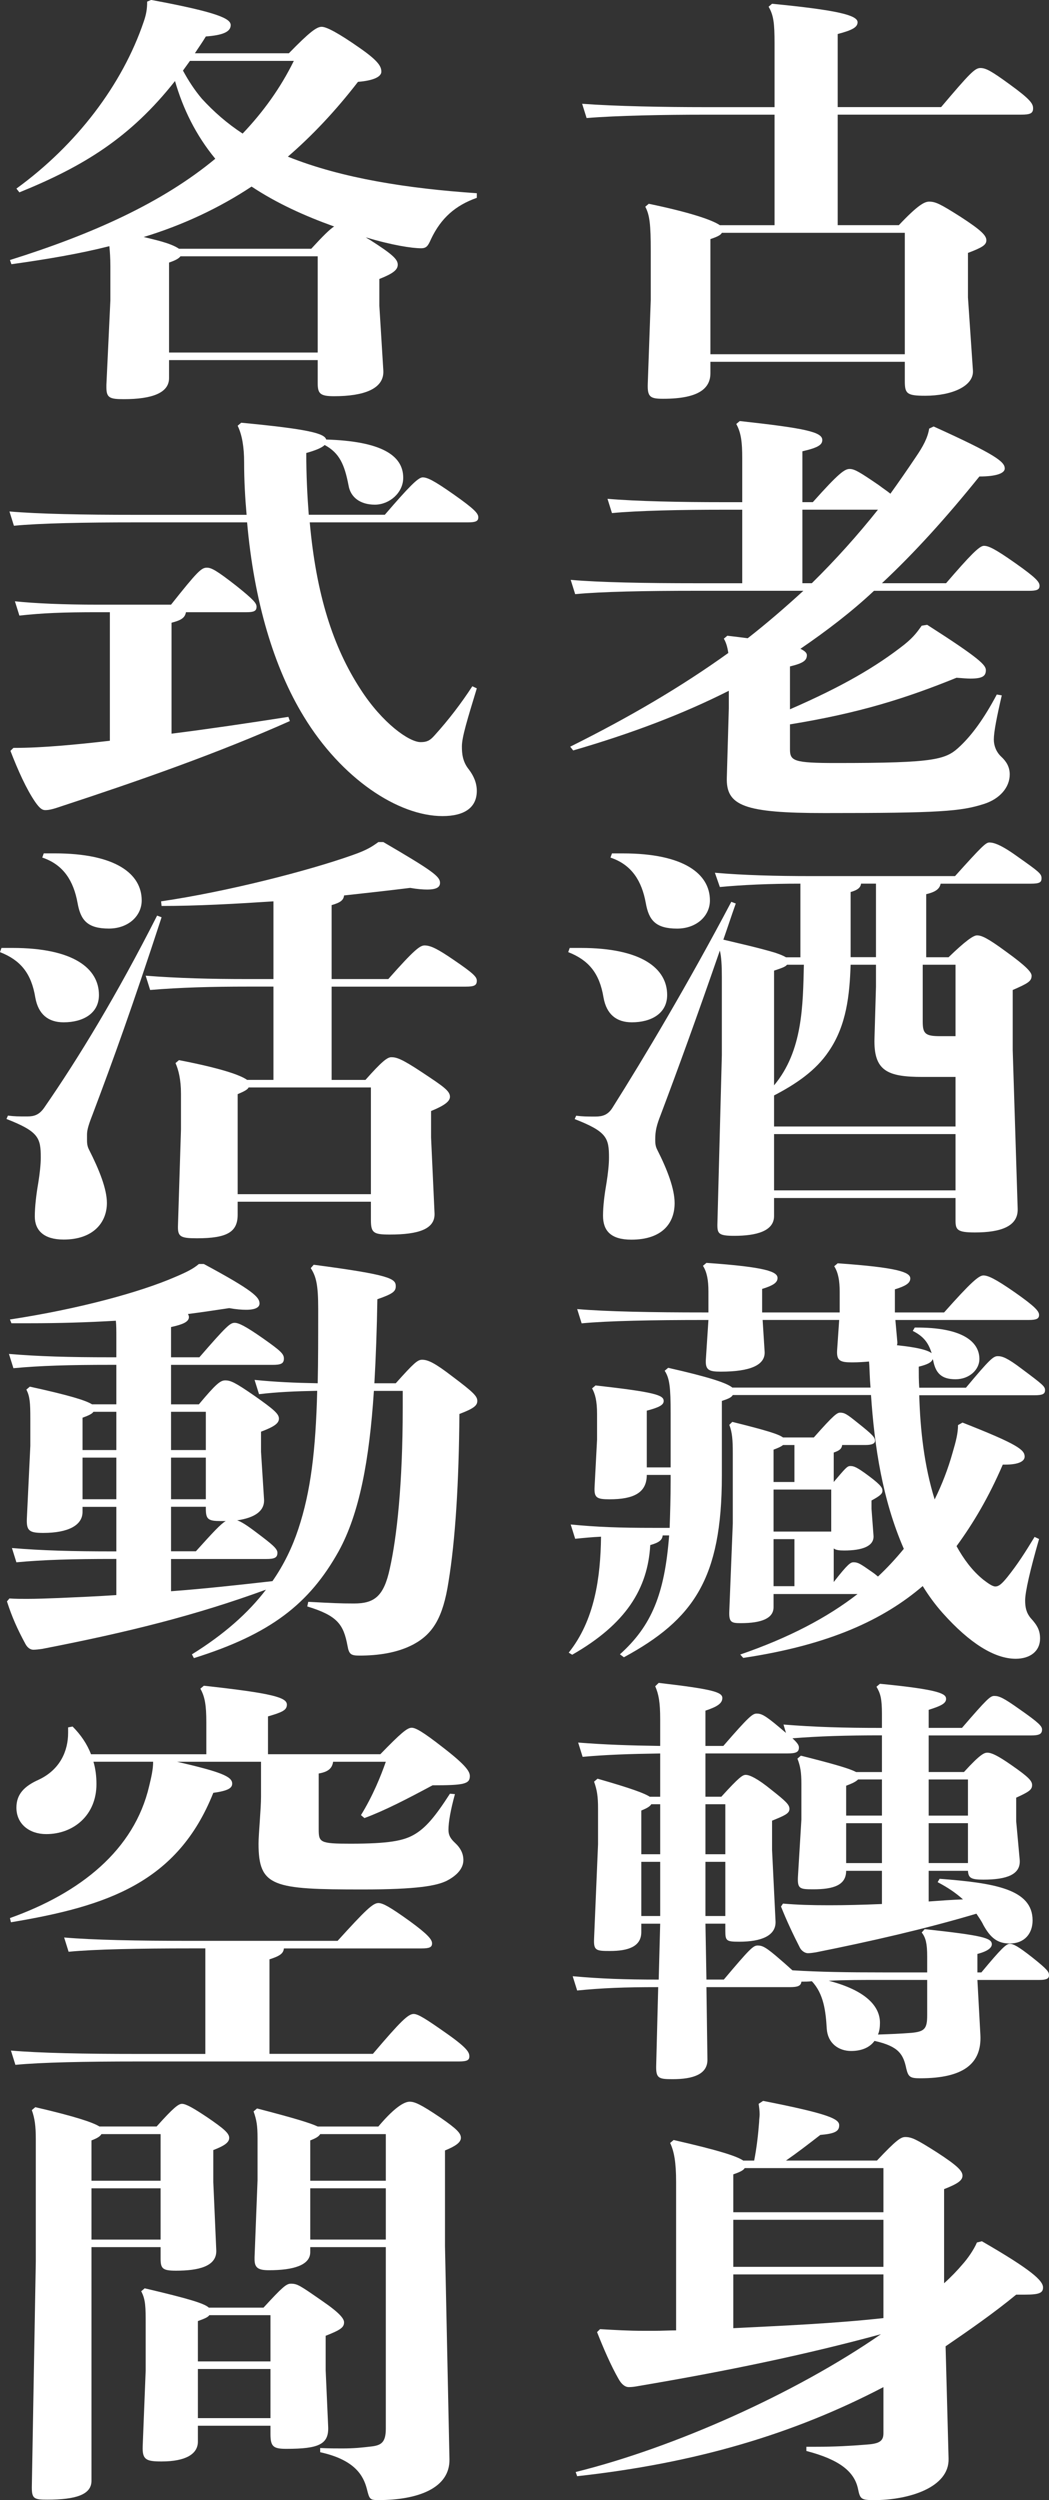
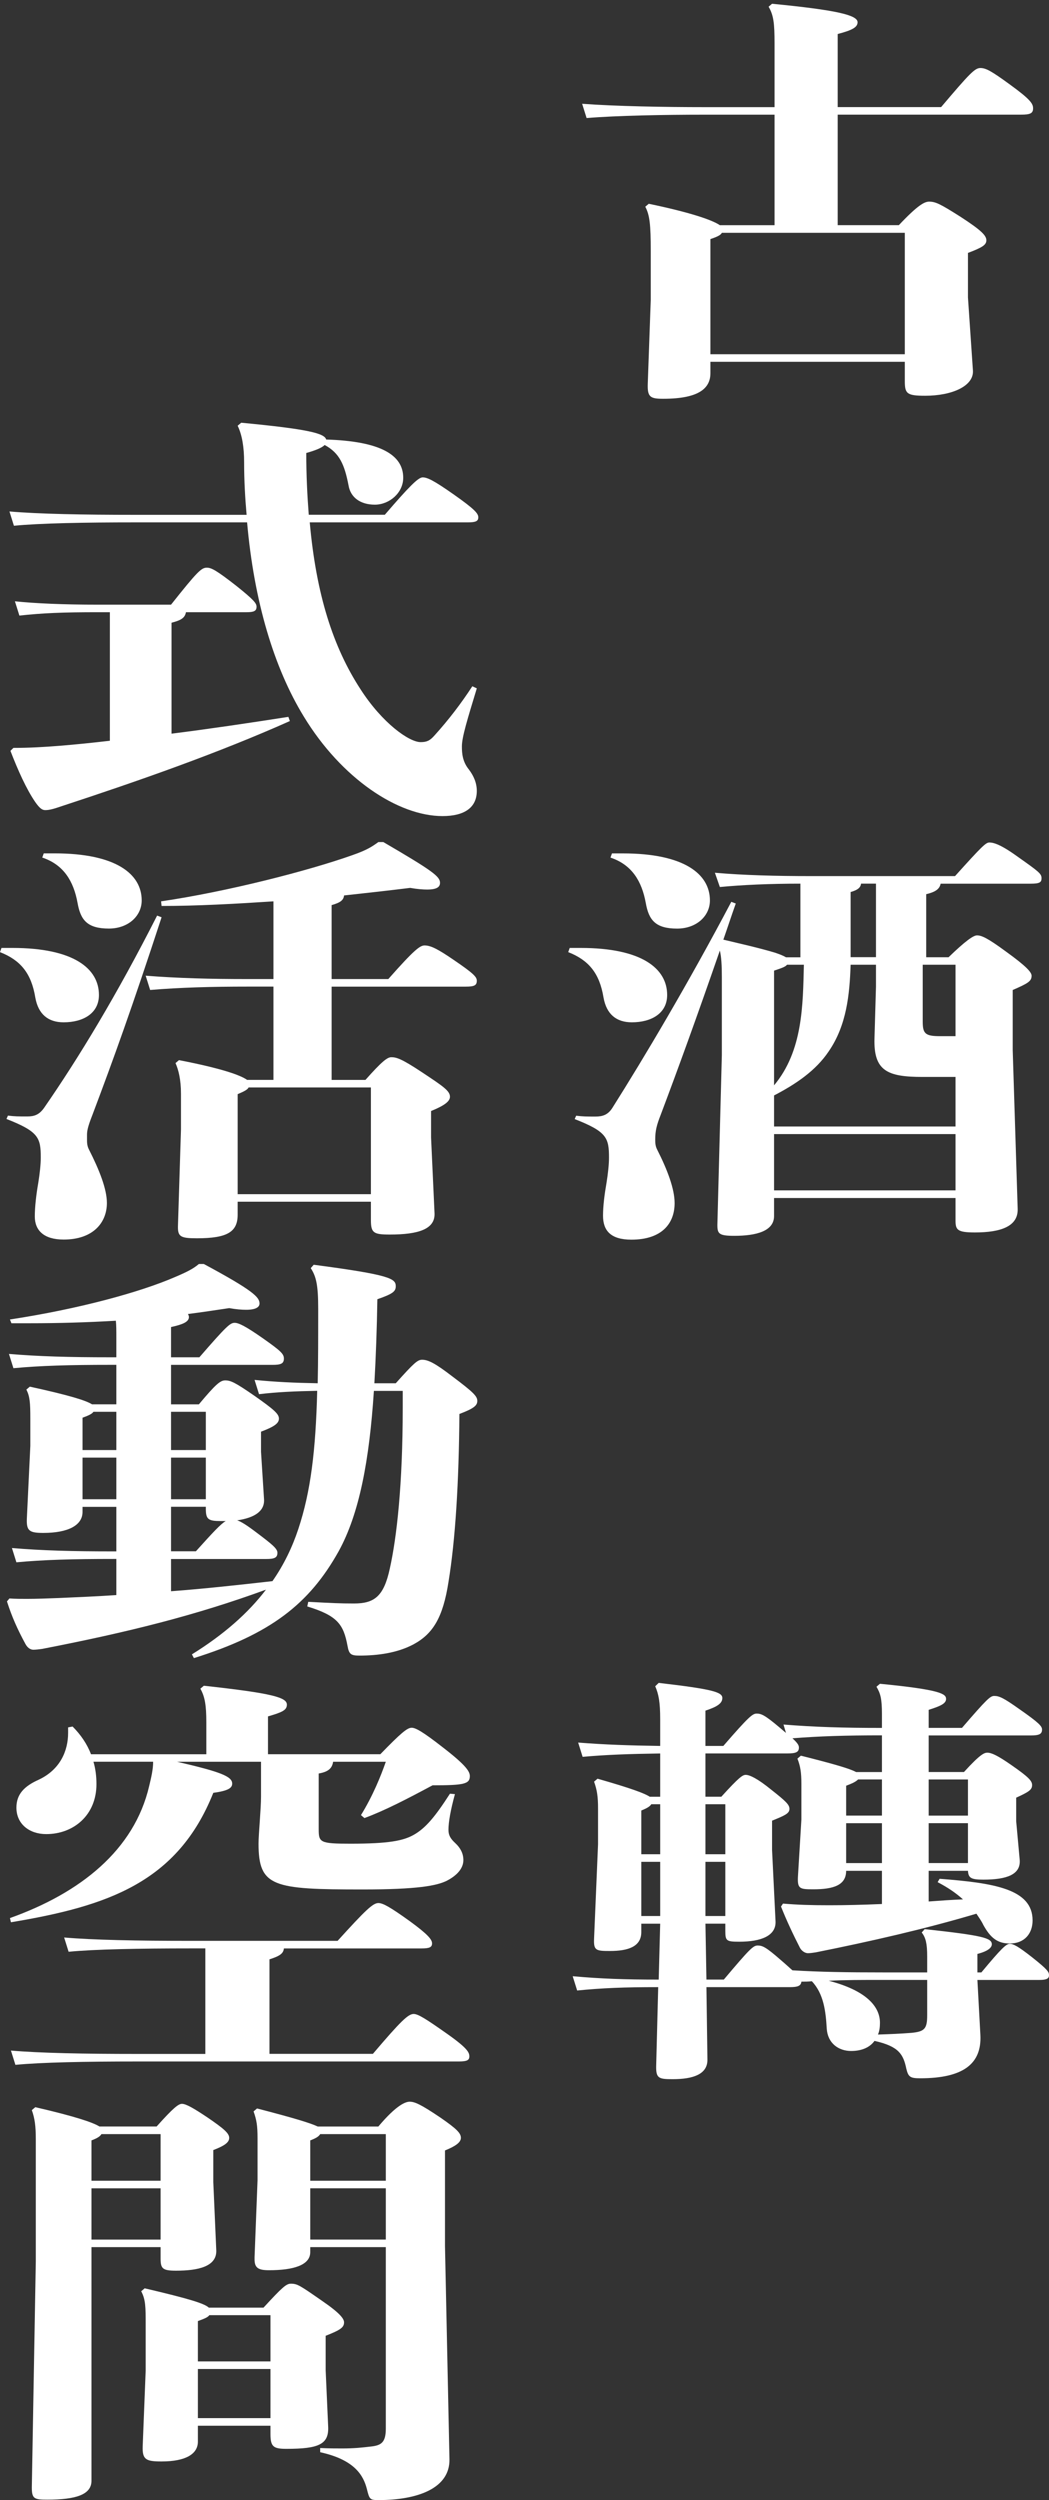
<svg xmlns="http://www.w3.org/2000/svg" id="_レイヤー_2" data-name="レイヤー 2" viewBox="0 0 295.38 703.5">
  <rect x="0" y="0" width="295.38" height="703.5" fill="#333333" stroke="none" />
  <defs>
    <style>
      .cls-1 {
        fill: #fff;
        stroke-width: 0px;
      }
    </style>
  </defs>
  <g id="moji">
    <g>
      <path class="cls-1" d="M254.78,101.81h-54.74v3.19c0,4.26-3.22,7.21-13.3,7.21-3.64,0-4.48-.47-4.34-4.26l.84-23.53v-13.83c0-7.33-.28-10.05-1.54-12.42l.98-.83c11.34,2.36,17.78,4.49,20.02,6.03h15.4v-31.1h-19.74c-10.92,0-24.78.24-33.18.95l-1.26-4.02c9.38.71,23.52.95,34.44.95h19.74V12.18c0-5.68-.28-7.92-1.68-10.29l.98-.83c18.2,1.77,24.08,3.19,24.08,5.2,0,1.42-1.54,2.25-5.6,3.31v20.57h29.12c8.12-9.58,9.52-11,11.06-11s3.08.83,8.26,4.61c5.88,4.26,6.58,5.44,6.58,6.74,0,1.42-.84,1.77-3.36,1.77h-51.66v31.1h17.22c5.46-5.79,7.28-6.62,8.54-6.62,1.82,0,3.22.71,8.82,4.26,6.02,3.9,7.28,5.32,7.28,6.62s-1.12,2.01-5.18,3.55v12.53l1.4,20.57c.28,4.37-5.88,7.09-13.44,7.09-5.18,0-5.74-.59-5.74-4.14v-5.44ZM254.78,99.68v-34.17h-51.52c-.28.59-1.12,1.06-3.22,1.77v32.4h54.74Z" />
-       <path class="cls-1" d="M196.26,166.24c-14.42,0-27.02.24-34.3.95l-1.26-4.02c8.12.71,20.72.95,35.56.95h12.74v-20.69h-5.32c-11.48,0-24.08.24-31.36.95l-1.26-4.02c8.12.71,20.72.95,32.62.95h5.32v-12.42c0-4.26-.28-7.09-1.68-9.58l.98-.83c18.34,2.01,23.24,3.07,23.24,5.32,0,1.3-.98,2.13-5.6,3.19v14.31h2.94c7.28-8.16,8.96-9.34,10.36-9.34s2.94.95,8.12,4.49c1.4,1.06,2.52,1.77,3.36,2.48,2.38-3.31,4.76-6.74,7.14-10.29,2.1-3.07,3.36-5.44,3.78-8.04l1.26-.59c17.5,7.92,20.02,9.93,20.02,11.82,0,1.3-2.24,2.25-7.14,2.25-9.24,11.47-18.2,21.4-27.44,30.03h18.06c6.72-7.8,9.38-10.52,10.64-10.52s2.94.71,8.82,4.85c5.88,4.14,6.86,5.32,6.86,6.39s-.7,1.42-2.94,1.42h-43.68c-6.3,5.91-13.44,11.35-20.72,16.32,1.26.59,1.82,1.18,1.82,1.77,0,1.42-.84,2.25-4.76,3.19v12.06c14.7-6.39,24.22-11.94,32.2-18.21,2.8-2.25,3.78-3.78,4.9-5.32l1.54-.24c14.98,9.58,16.52,11.35,16.52,12.77,0,1.66-.98,2.36-4.34,2.36-.98,0-2.38-.12-3.92-.24-14.28,5.79-27.3,9.93-46.9,13.12v6.98c0,3.31.98,3.9,13.02,3.9,28.42,0,30.94-.95,35-4.85,3.22-3.07,6.58-7.57,10.22-14.43l1.4.24c-1.4,6.03-2.24,10.29-2.24,12.42,0,1.77.7,3.55,2.1,4.85,1.4,1.3,2.38,2.84,2.38,4.97,0,3.67-2.8,6.86-7.14,8.28-6.58,2.13-12.46,2.6-44.94,2.6-22.68,0-27.86-2.01-27.58-10.05l.56-19.39v-4.97c-12.88,6.5-27.16,11.94-43.82,16.79l-.84-1.06c16.66-8.28,31.36-16.91,44.52-26.37-.28-1.89-.7-3.07-1.26-4.02l.98-.83c2.1.24,3.92.47,5.74.71,5.46-4.26,10.64-8.75,15.68-13.36h-29.96ZM225.94,164.11h2.66c6.72-6.62,12.88-13.48,18.62-20.69h-21.28v20.69Z" />
      <path class="cls-1" d="M160.42,266.74h3.08c17.22,0,24.36,5.79,24.36,13.24,0,5.2-4.48,7.69-9.94,7.69-4.34,0-7.14-2.25-7.98-6.98-1.12-6.86-4.2-10.52-9.94-12.77l.42-1.18ZM225.38,269.34v-20.69c-8.68,0-16.38.35-22.68.95l-1.4-4.02c7.98.71,17.36.95,27.16.95h40.46c7.56-8.4,8.68-9.46,9.66-9.46,1.12,0,3.08.47,7.84,3.9,6.02,4.26,6.86,4.85,6.86,6.15,0,1.18-.56,1.54-3.08,1.54h-25.34c-.28,1.54-1.54,2.36-4.06,2.96v17.74h6.3c4.76-4.61,7-6.15,7.98-6.15,1.26,0,2.8.59,8.26,4.61,5.74,4.14,7.14,5.79,7.14,6.74,0,1.54-.98,2.13-5.32,4.02v16.91l1.4,44.69c.14,4.85-4.62,6.62-12.04,6.62-4.9,0-5.46-.71-5.46-3.31v-6.38h-51.1v5.08c0,4.26-5.04,5.56-11.2,5.56-4.34,0-4.76-.59-4.76-3.07l1.26-47.77v-21.87c0-3.43-.14-5.79-.56-7.57-6.72,19.39-11.76,33.23-16.66,46.23-1.12,2.84-1.54,4.49-1.54,6.86,0,.95,0,1.89.56,2.96,2.94,5.79,4.9,11.11,4.9,15.02,0,5.79-3.64,10.29-12.18,10.29-5.88,0-7.98-2.6-7.98-6.74,0-2.72.42-6.03.98-9.22.42-2.6.7-5.2.7-7.09,0-5.56-.56-7.33-9.66-10.88l.42-.95c1.96.24,2.8.24,5.46.24,1.96,0,3.5-.47,4.76-2.48,8.96-14.19,21.28-34.88,33.46-57.94l1.26.47c-1.26,3.55-2.38,6.98-3.5,10.17,4.9,1.18,9.8,2.25,14.56,3.67.98.35,2.1.71,3.08,1.3h4.06ZM172.32,240.14h3.08c17.22,0,24.5,5.79,24.5,13.24,0,4.37-3.78,7.92-9.24,7.92-6.16,0-7.98-2.48-8.82-7.21-1.12-6.15-3.92-10.76-9.94-12.77l.42-1.18ZM217.96,316.99h51.1v-13.95h-9.24c-9.94,0-13.86-1.66-13.58-10.88l.42-14.54v-6.15h-7.14c-.28,8.4-1.12,17.03-6.16,24.36-3.64,5.44-9.24,9.22-15.4,12.42v8.75ZM221.6,271.47c-.42.59-1.54.95-3.64,1.66v32.28c8.12-9.7,8.12-22.58,8.4-33.94h-4.76ZM217.96,334.96h51.1v-15.84h-51.1v15.84ZM239.52,269.34h7.14v-20.69h-4.2c-.14,1.06-.84,1.77-2.94,2.36v18.33ZM269.06,291.57v-20.1h-9.24v15.96c0,3.43.7,4.14,4.9,4.14h4.34Z" />
-       <path class="cls-1" d="M217.82,448.47v3.78c0,3.07-3.22,4.49-9.24,4.49-2.66,0-3.36-.24-3.22-3.43l.98-24.59v-19.86c0-3.55-.14-5.79-.98-7.92l.84-.83c9.52,2.36,13.02,3.43,14.28,4.38h8.68c5.74-6.5,6.58-6.98,7.42-6.98,1.26,0,1.96.47,4.9,2.84,4.34,3.43,4.9,4.14,4.9,5.08,0,.71-.7,1.18-2.66,1.18h-6.58c-.14,1.06-.7,1.54-2.38,2.13v8.28c3.22-3.78,3.78-4.49,4.62-4.49.98,0,1.68.12,5.32,2.84,3.64,2.72,3.78,3.43,3.78,4.14,0,.83-.7,1.42-3.08,2.72v2.36l.56,7.45c.28,3.07-3.22,4.26-8.26,4.26-1.4,0-2.38-.12-2.94-.59v9.46c4.06-5.2,4.76-5.56,5.6-5.56,1.26,0,1.96.47,5.18,2.72.7.47,1.26.95,1.68,1.3,2.66-2.48,5.04-5.08,7.28-7.8-6.02-13.83-8.26-28.73-9.24-43.28h-38.92c-.42.71-1.26,1.06-3.08,1.66v21.05c0,28.97-7.98,40.44-27.58,51.08l-1.12-.83c8.96-8.04,12.6-17.03,13.86-33.46h-1.82c-.14,1.3-.98,2.01-3.5,2.72-.7,12.3-6.86,22.23-21.98,30.86l-.98-.59c7.28-9.1,8.96-21.05,9.1-32.63-2.52.12-4.9.35-7.28.59l-1.26-4.02c7.42.71,13.44.95,23.38.95h4.48c.14-4.02.28-8.4.28-13.36v-1.54h-6.72c0,5.08-3.78,6.86-10.5,6.86-3.64,0-4.34-.47-4.2-3.43l.7-13.36v-7.21c0-3.78-.56-5.68-1.4-7.21l.98-.83c16.8,1.89,19.18,2.72,19.18,4.38,0,1.06-1.12,1.77-4.76,2.72v15.96h6.72v-15.25c0-7.21-.28-9.81-1.68-11.94l.98-.83c11.48,2.6,16.52,4.26,18.06,5.56h38.92l-.14-2.01c-.14-2.36-.14-4.02-.28-5.32-1.4.12-2.94.24-4.76.24-3.5,0-4.48-.47-4.2-3.78l.56-8.16h-21.56l.56,8.87c.28,3.9-4.2,5.68-12.32,5.68-3.5,0-4.48-.47-4.2-3.78l.7-10.76h-1.12c-14.42,0-27.3.24-34.58.95l-1.26-4.02c8.12.71,21,.95,35.84.95h1.12v-5.91c0-3.19-.42-5.44-1.54-7.21l.98-.83c16.8,1.18,20.02,2.48,20.02,4.26,0,1.3-1.26,2.13-4.34,3.07v6.62h21.84v-5.79c0-3.19-.42-5.44-1.54-7.21l.98-.83c16.8,1.18,20.44,2.48,20.44,4.26,0,1.3-1.26,2.13-4.34,3.07v6.5h13.86c7.56-8.51,9.8-10.41,11.06-10.41s3.22.83,8.82,4.73c5.74,4.02,6.86,5.32,6.86,6.38s-.7,1.42-2.94,1.42h-37.52l.56,6.27c0,.24,0,.59-.14.83,2.1.24,7.98.83,9.8,2.25-.98-3.19-2.52-4.85-5.32-6.27l.56-.95c13.72-.12,18.2,4.14,18.2,8.87,0,2.96-2.8,5.68-6.72,5.68s-5.6-1.66-6.3-5.32l-.14-.35c-.28.95-1.54,1.54-3.92,2.13,0,2.01,0,4.02.14,5.91h13.16c6.72-8.04,7.7-8.87,8.96-8.87s2.66.47,6.72,3.55c6.02,4.49,6.58,4.97,6.58,6.03s-.7,1.42-2.94,1.42h-32.48c.28,9.81,1.4,19.86,4.34,29.32,2.1-4.26,3.78-8.63,5.04-13.12.98-3.31,1.54-5.56,1.54-7.8l1.26-.71c15.68,6.15,17.5,7.69,17.5,9.58,0,1.3-1.68,2.25-5.46,2.25h-.7c-3.92,9.1-8.26,16.44-13.02,22.94,1.96,3.55,4.34,6.86,7.56,9.46,1.26.95,2.52,1.89,3.36,1.89.98,0,1.82-.71,3.36-2.6,2.94-3.67,5.04-6.98,7.7-11.35l1.26.59c-2.52,8.75-3.92,14.9-3.92,17.26,0,1.89.28,3.43,1.54,4.97,1.96,2.13,2.66,3.55,2.66,5.79,0,3.55-2.8,5.68-6.86,5.68-5.88,0-12.88-4.26-20.58-12.89-2.1-2.36-3.92-4.85-5.6-7.57-10.92,9.34-26.04,16.55-50.54,20.22l-.84-.95c13.72-4.73,24.5-10.4,33.04-17.03h-23.66ZM217.82,417.02h5.88v-10.4h-3.22c-.56.47-1.4.83-2.66,1.3v9.1ZM217.82,419.15v11.82h16.24v-11.82h-16.24ZM223.7,433.1h-5.88v13.24h5.88v-13.24Z" />
      <path class="cls-1" d="M248.34,498.6v-10.29c-10.36,0-17.78.24-25.2.83,1.54,1.42,1.82,2.01,1.82,2.6,0,1.3-.84,1.66-3.22,1.66h-23.1v12.18h4.48c5.04-5.56,6.02-6.15,6.86-6.15,1.12,0,3.36,1.06,7.14,4.14,4.2,3.31,5.18,4.26,5.18,5.44,0,1.3-1.4,1.89-4.9,3.31v8.28l.98,20.1c.14,4.02-4.06,5.68-10.22,5.68-3.64,0-3.92-.24-3.92-3.07v-2.01h-5.6l.28,15.73h4.9c7.28-8.63,8.26-9.58,9.52-9.58,1.4,0,2.38.47,6.58,4.14,1.4,1.18,2.38,2.13,3.22,2.84,7.7.47,15.4.59,25.48.59h12.46v-4.49c0-3.67-.42-5.32-1.54-6.74l.84-.95c16.24,1.77,18.9,2.48,18.9,4.26,0,.83-.84,1.89-4.06,2.72v5.2h1.12c5.6-6.74,7-8.04,7.98-8.04s2.24.59,6.3,3.78c4.48,3.55,4.76,4.14,4.76,5.08,0,.83-.56,1.3-2.66,1.3h-17.5l.84,15.49c.42,8.16-4.9,12.18-16.94,12.18-2.8,0-3.36-.35-3.92-2.72-.84-4.02-2.1-6.27-8.96-7.8-1.26,1.77-3.5,2.84-6.58,2.84-3.5,0-6.58-2.13-6.86-6.27-.28-4.85-.84-9.81-4.2-13.36-.98.12-1.96.12-2.94.12-.14,1.18-.98,1.54-3.22,1.54h-23.52l.28,20.46c0,4.02-3.92,5.44-9.8,5.44-4.06,0-4.76-.24-4.62-4.14l.56-21.76c-9.52,0-15.68.24-22.82.95l-1.26-4.02c7.98.71,14.56.95,24.22.95l.42-15.73h-5.32v2.36c0,4.14-3.78,5.32-8.82,5.32-3.92,0-4.62-.12-4.48-3.43l1.12-26.6v-10.05c0-3.43-.28-5.2-1.12-7.57l.98-.83c9.52,2.72,13.3,4.14,14.7,5.08h2.94v-12.18c-8.54.12-15.26.35-21.84.95l-1.26-4.02c7.42.59,14.42.83,23.1.95v-7.45c0-4.85-.42-7.09-1.4-9.34l.98-.95c15.26,1.77,17.92,2.6,17.92,4.26,0,1.54-1.54,2.48-4.76,3.55v9.93h5.04c7.28-8.4,8.26-9.1,9.38-9.1,1.26,0,2.24.35,6.44,3.9l1.82,1.54-.7-2.36c8.82.71,16.8.95,27.72.95v-3.9c0-4.37-.42-5.79-1.54-7.69l.98-.83c17.08,1.66,18.62,2.84,18.62,4.26,0,1.3-1.54,2.01-4.9,3.07v5.08h9.38c7.14-8.28,7.98-8.99,9.1-8.99,1.4,0,2.66.59,7,3.67,5.6,3.9,6.44,4.85,6.44,5.79,0,1.3-.84,1.66-3.22,1.66h-28.7v10.29h9.94c4.62-5.08,5.74-5.44,6.58-5.44,1.12,0,2.8.71,6.86,3.55,4.76,3.31,5.74,4.38,5.74,5.56,0,1.3-.84,1.89-4.48,3.55v6.62l.98,10.76c.42,4.26-3.64,5.68-10.22,5.68-3.5,0-4.2-.47-4.34-2.48h-11.06v8.63c3.22-.24,6.44-.47,9.66-.59-1.96-1.77-4.2-3.31-7.14-4.85l.56-.95c15.26,1.18,26.18,2.84,26.18,11.71,0,3.67-2.24,6.5-6.44,6.5-3.5,0-5.46-1.66-7.42-5.2-.56-1.18-1.26-2.13-1.96-3.19-14.28,4.26-29.82,7.8-45.22,10.88-.84.12-1.54.24-2.24.24-.84,0-1.82-.71-2.24-1.54-1.82-3.55-3.78-7.69-5.32-11.59l.56-.83c4.06.35,7.98.47,13.02.47,4.48,0,9.38-.12,14.84-.35v-9.34h-10.08c0,4.02-3.5,5.2-9.24,5.2-3.78,0-4.48-.12-4.34-3.43l.98-16.2v-10.05c0-3.19-.28-4.97-1.12-7.09l.98-.83c9.38,2.36,13.86,3.67,15.54,4.61h7.28ZM180.58,521.77h5.32v-14.07h-2.52c-.42.71-1.4,1.18-2.8,1.77v12.3ZM180.58,539.15h5.32v-15.25h-5.32v15.25ZM198.64,507.7v14.07h5.6v-14.07h-5.6ZM204.24,523.9h-5.6v15.25h5.6v-15.25ZM261.08,557.13h-12.46c-5.88,0-10.78,0-15.26.24,10.5,2.72,14.42,7.21,14.42,11.82,0,1.18-.14,2.36-.56,3.31,3.78-.12,6.44-.24,9.38-.47,3.78-.35,4.48-1.18,4.48-4.97v-9.93ZM238.26,510.89h10.08v-10.17h-6.72c-.7.71-1.82,1.18-3.36,1.77v8.4ZM248.34,524.26v-11.23h-10.08v11.23h10.08ZM261.5,500.73v10.17h11.06v-10.17h-11.06ZM272.56,513.02h-11.06v11.23h11.06v-11.23Z" />
-       <path class="cls-1" d="M265.84,642.49c2.1-1.89,3.78-3.67,5.18-5.32,1.4-1.54,3.22-4.14,4.06-6.15l1.4-.35c14.14,8.16,17.22,11.11,17.22,13.01,0,1.54-1.12,2.01-5.04,2.01h-2.52c-6.16,5.08-13.3,10.05-19.88,14.54l.84,31.57c.28,8.16-11.2,11.71-21,11.71-3.64,0-3.92-.35-4.48-3.07-.98-4.85-5.04-8.28-14.56-10.76v-1.18h2.66c5.32,0,9.66-.24,14-.59,3.64-.24,5.04-.83,5.04-3.19v-13.01c-25.34,13.24-52.92,21.4-86.24,25.07l-.42-1.18c27.72-6.86,61.88-22.11,85.96-38.78-21.28,5.79-43.54,10.4-68.04,14.54-1.26.24-2.1.35-2.94.35-1.12,0-2.1-.83-2.94-2.36-2.1-3.67-4.2-8.51-6.02-13.12l.84-.83c4.2.24,7.84.47,12.32.47h3.08c1.96,0,3.92-.12,6.02-.12v-41.74c0-5.56-.56-8.63-1.68-11l.98-.83c13.02,2.96,17.92,4.61,19.6,5.79h3.08c.7-3.55,1.12-7.21,1.4-10.88,0-.71.14-1.42.14-2.13,0-1.06-.14-2.01-.28-2.96l1.26-.83c18.62,3.67,21.42,5.08,21.42,6.86,0,1.66-1.12,2.36-5.32,2.72-3.5,2.72-6.44,4.97-9.66,7.21h25.62c5.46-5.79,6.72-6.62,7.98-6.62,1.82,0,3.22.71,8.82,4.26,6.02,3.9,7.28,5.32,7.28,6.62s-1.26,2.25-5.18,3.78v26.49ZM206.48,622.5h42.28v-12.42h-39.06c-.42.71-1.54,1.18-3.22,1.77v10.64ZM206.48,624.63v13.24h42.28v-13.24h-42.28ZM248.76,640h-42.28v15.13c14.14-.71,28.28-1.3,42.28-2.84v-12.3Z" />
-       <path class="cls-1" d="M89.46,101.33h-41.86v5.08c0,4.14-4.76,5.91-12.74,5.91-3.92,0-4.9-.35-4.9-3.31v-.71l1.12-23.77v-9.58c0-2.36-.14-4.14-.28-5.68-8.4,2.13-17.5,3.67-27.58,5.08l-.42-1.18c23.38-7.33,42.98-16.2,57.82-28.5-5.46-6.62-9.1-14.07-11.34-21.87-12.6,15.96-25.76,24-43.82,31.33l-.84-1.06c16.94-12.3,29.82-29.21,35.84-46.94.7-2.01.98-3.55.98-5.68l1.12-.47c19.18,3.55,22.4,5.32,22.4,7.09,0,1.89-2.24,2.84-7,3.19-.98,1.66-2.1,3.19-3.08,4.73h26.46c5.88-6.03,7.84-7.45,9.24-7.45s4.9,1.89,10.64,5.91c5.46,3.78,6.16,5.32,6.16,6.74,0,1.3-1.96,2.48-6.58,2.84-6.3,8.16-12.88,15.13-19.74,21.05,15.26,6.15,34.02,8.99,53.2,10.29v1.3c-6.02,2.13-10.08,5.68-12.88,11.59-.84,1.89-1.26,2.6-2.8,2.6-2.52,0-8.12-.83-15.54-3.07.28.24.7.47,1.12.71,6.3,4.02,7.84,5.44,7.84,6.98,0,1.42-1.26,2.48-5.18,4.02v7.57l1.12,18.21c.28,5.2-5.6,7.21-13.86,7.21-3.92,0-4.62-.71-4.62-3.67v-6.5ZM87.64,70c3.36-3.67,5.18-5.44,6.44-6.27-8.26-2.96-16.1-6.5-23.24-11.23-9.1,6.03-19.46,10.88-30.38,14.19,2.8.71,7.56,1.66,9.94,3.31h37.24ZM47.6,99.2h41.86v-27.08h-38.64c-.56.71-1.54,1.18-3.22,1.77v25.3ZM53.48,17.14l-1.96,2.72c1.54,2.84,3.22,5.44,5.32,7.92,3.36,3.67,7.14,6.98,11.48,9.81,5.74-6.03,10.64-12.77,14.42-20.46h-29.26Z" />
      <path class="cls-1" d="M67.9,118.95c18.62,1.77,23.52,2.96,23.94,4.73,15.4.47,21.7,4.38,21.7,10.76,0,4.26-3.92,7.57-7.98,7.57s-6.86-2.01-7.42-5.44c-1.12-5.79-2.52-9.1-6.72-11.35-.84.83-2.66,1.54-5.18,2.25,0,6.27.28,11.94.7,17.38h21.42c6.72-7.8,9.38-10.52,10.64-10.52s2.94.71,8.82,4.85c5.88,4.14,6.86,5.32,6.86,6.39s-.7,1.42-2.94,1.42h-44.52c1.82,20.34,6.58,35.12,14.28,46.94,6.16,9.58,13.72,14.9,16.94,14.9,1.82,0,2.66-.47,3.92-1.89,4.06-4.49,7.56-9.1,10.64-13.83l1.26.59c-2.66,8.75-4.2,13.72-4.2,16.32,0,1.89.14,4.26,1.96,6.5,1.26,1.66,2.24,3.67,2.24,6.03,0,4.61-3.36,7.09-9.66,7.09-12.46,0-28.42-10.52-39.06-28.02-8.4-13.72-14-32.4-15.96-54.63h-31.36c-14.42,0-27.02.24-34.3.95l-1.26-4.02c8.12.71,20.72.95,35.56.95h31.22c-.42-4.73-.7-9.7-.7-14.78,0-4.26-.56-7.69-1.82-10.29l.98-.83ZM30.94,172.27h-3.22c-10.22,0-15.68.24-22.26.95l-1.26-4.02c5.6.59,13.58.95,23.52.95h20.44c7.42-9.34,8.54-10.41,10.08-10.41,1.26,0,2.66.71,8.26,5.08,5.04,4.02,5.74,4.97,5.74,5.91,0,1.18-.7,1.54-2.8,1.54h-17.08c-.28,1.54-1.26,2.25-4.06,2.96v31.22c10.36-1.3,21.56-2.96,32.9-4.73l.42,1.18c-20.16,8.99-42.42,16.79-64.4,24-2.38.83-3.5,1.06-4.48,1.06-.84,0-1.54-.47-2.8-2.25-2.52-3.67-4.9-8.99-7-14.43l.84-.83c4.48,0,8.68-.24,13.02-.59,4.34-.35,9.1-.83,14.14-1.42v-36.18Z" />
      <path class="cls-1" d="M.42,266.74h3.08c17.22,0,24.36,5.79,24.36,13.24,0,5.2-4.48,7.69-9.94,7.69-4.34,0-7.14-2.25-7.98-6.98-1.12-6.86-4.2-10.52-9.94-12.77l.42-1.18ZM2.24,313.92c1.96.24,2.8.24,5.46.24,1.96,0,3.36-.47,4.76-2.48,9.66-13.95,20.44-31.69,31.78-54.04l1.26.47c-8.4,25.66-13.44,39.61-19.46,55.57-1.4,3.55-1.54,4.61-1.54,5.79v1.06c0,.95,0,1.89.56,2.96,2.94,5.79,5.04,11.11,5.04,15.02,0,5.44-3.78,10.29-12.18,10.29-5.6,0-8.12-2.6-8.12-6.5,0-2.72.42-6.27.98-9.46.42-2.6.7-5.2.7-7.09,0-5.56-.56-7.33-9.66-10.88l.42-.95ZM12.32,240.13h3.08c17.22,0,24.5,5.79,24.5,13.24,0,4.37-3.78,7.92-9.24,7.92-6.16,0-7.98-2.48-8.82-7.21-1.12-6.15-3.92-10.76-9.94-12.77l.42-1.18ZM104.44,338.15h-37.52v3.67c0,4.85-2.94,6.62-11.48,6.62-4.76,0-5.46-.47-5.32-3.78l.84-26.84v-10.05c0-4.02-.7-6.74-1.54-8.63l.98-.83c12.18,2.36,17.36,4.26,19.18,5.56h7.42v-26.25h-7.28c-9.94,0-19.04.24-27.44.95l-1.26-4.02c8.96.71,18.34.95,28.7.95h7.28v-21.87c-10.78.71-21.56,1.3-31.5,1.3l-.14-1.3c18.62-2.72,41.58-8.63,53.9-13.01,4.06-1.42,5.46-2.36,7.28-3.67h1.4c14,8.16,15.96,9.7,15.96,11.47,0,1.06-.7,1.89-3.64,1.89-1.12,0-2.8-.12-4.76-.47-5.74.71-12.04,1.42-18.62,2.13-.14,1.3-.98,2.01-3.5,2.72v20.81h15.96c7.42-8.4,8.96-9.46,10.22-9.46,1.68,0,3.64.95,8.12,4.02,5.74,3.9,6.58,4.85,6.58,5.91,0,1.3-.7,1.66-3.08,1.66h-37.8v26.25h9.52c4.62-5.2,6.16-6.39,7.28-6.39,1.4,0,2.8.35,8.68,4.26,5.88,3.9,7.84,5.2,7.84,6.86,0,1.3-1.54,2.48-5.32,4.02v7.45l.98,21.4c.14,4.37-4.48,5.91-12.6,5.91-4.62,0-5.32-.47-5.32-4.14v-5.08ZM66.92,336.03h37.52v-30.03h-34.44c-.28.59-1.12,1.06-3.08,1.89v28.14Z" />
      <path class="cls-1" d="M48.16,438.66v9.1c9.52-.71,19.04-1.77,28.56-2.84,3.22-4.61,5.6-9.58,7.28-14.66,3.5-10.52,4.9-22.11,5.32-38.9-6.3.12-11.34.35-16.38.95l-1.26-4.02c5.88.59,11.2.83,17.78.95.14-6.27.14-13.12.14-20.93,0-6.74-.56-9.1-2.1-11.47l.84-.95c21.56,2.84,23.1,3.9,23.1,6.03,0,1.42-.7,2.13-5.18,3.67-.14,8.4-.42,16.32-.84,23.65h6.02c5.18-5.79,6.16-6.62,7.42-6.62,1.68,0,3.64.95,8.4,4.61,6.16,4.61,7.14,5.68,7.14,6.98s-.98,2.13-5.04,3.67c-.14,19.15-1.12,35.35-3.08,47.3-1.54,9.93-4.34,14.54-9.8,17.5-4.62,2.48-10.22,3.19-15.26,3.19-2.38,0-2.94-.35-3.36-2.72-1.12-6.03-2.8-8.51-11.34-11.11l.28-1.3c6.58.35,8.96.47,12.88.47,5.74,0,8.4-2.01,10.08-9.81,1.96-8.75,3.64-23.65,3.64-45.17v-4.85h-8.12c-1.26,19.39-4.06,34.53-9.94,45.17-8.26,14.78-19.18,23.29-40.74,30.03l-.56-1.06c8.96-5.56,15.82-11.59,20.86-18.21-19.74,7.21-38.64,11.94-63,16.67-.84.12-1.82.24-2.52.24-.84,0-1.68-.59-2.24-1.66-2.24-4.14-3.78-7.57-5.18-11.94l.7-.83c1.68.12,3.22.12,4.9.12,2.8,0,5.6-.12,8.96-.24,5.46-.24,10.92-.47,16.24-.83v-10.17h-.7c-11.76,0-19.88.24-27.44.95l-1.26-4.02c8.4.71,16.94.95,28.7.95h.7v-12.53h-9.52v1.42c0,3.78-4.06,5.91-11.06,5.91-3.92,0-4.76-.59-4.62-4.02l.98-20.46v-7.69c0-4.49-.14-6.27-1.12-8.16l.98-.83c11.34,2.48,15.82,3.9,17.5,4.97h6.86v-11.11h-1.54c-11.76,0-19.88.24-27.44.95l-1.26-4.02c8.4.71,16.94.95,28.7.95h1.54v-5.56c0-2.01,0-3.43-.14-4.73-7.98.47-15.96.71-24.36.71H3.22l-.42-1.06c19.46-2.96,36.68-7.69,46.48-11.94,3.36-1.42,5.18-2.36,6.72-3.67h1.4c13.86,7.45,15.68,9.34,15.68,11.11,0,1.06-1.12,1.77-3.78,1.77-1.26,0-2.8-.12-4.76-.47-3.92.59-7.84,1.18-11.62,1.66.14.24.28.59.28.83,0,1.42-1.82,2.13-5.04,2.84v8.51h7.98c7.7-8.87,8.68-9.7,9.94-9.7,1.12,0,3.08.95,7.98,4.38,5.04,3.55,5.88,4.38,5.88,5.68,0,1.42-.84,1.77-3.22,1.77h-28.56v11.11h7.84c4.76-5.68,6.02-6.74,7.42-6.74,1.54,0,2.8.59,8.12,4.26,5.74,4.02,7,5.2,7,6.5s-1.26,2.25-5.04,3.67v5.68l.84,13.24c.28,3.43-2.66,5.32-7.56,6.03,1.12.35,2.8,1.42,5.6,3.55,4.06,3.07,5.74,4.38,5.74,5.56,0,1.42-.84,1.77-3.22,1.77h-26.74ZM23.24,408.03h9.52v-10.76h-6.44c-.42.59-1.4,1.06-3.08,1.66v9.1ZM23.24,410.16v11.71h9.52v-11.71h-9.52ZM48.16,397.27v10.76h9.8v-10.76h-9.8ZM48.16,410.16v11.71h9.8v-11.71h-9.8ZM48.16,423.99v12.53h7c4.9-5.44,7-7.69,8.4-8.51h-1.4c-3.5,0-4.2-.47-4.2-3.43v-.59h-9.8Z" />
      <path class="cls-1" d="M26.32,495.76c.56,1.89.84,4.02.84,6.27,0,8.75-6.44,14.07-14.14,14.07-4.76,0-8.4-2.84-8.4-7.45,0-3.78,2.24-6.03,6.16-7.8,6.16-2.84,8.4-8.16,8.4-13.24v-1.54l1.26-.24c2.24,2.25,4.06,4.85,5.18,7.8h32.48v-8.99c0-4.85-.42-7.21-1.68-9.46l.98-.83c19.46,2.13,23.38,3.31,23.38,5.32,0,1.54-1.26,2.13-5.32,3.31v10.64h31.64c5.74-5.91,7.56-7.45,8.82-7.45,1.12,0,3.22,1.18,8.82,5.56,6.44,4.97,7.56,6.74,7.56,8.04,0,2.25-1.68,2.6-10.5,2.6-7.28,3.9-13.44,7.09-19.18,9.22l-.98-.83c3.36-5.44,5.6-11,7-15.02h-14.84c-.28,1.89-1.4,2.84-4.06,3.31v15.61c0,3.78.28,4.14,8.96,4.14,10.78,0,14.84-.83,17.78-2.48,3.36-1.89,6.02-5.08,10.22-11.59l1.4.12c-1.26,4.61-1.82,7.92-1.82,10.05,0,1.54.56,2.48,1.96,3.78,1.26,1.18,2.24,2.72,2.24,4.73,0,2.25-1.68,4.26-4.62,5.79-2.8,1.42-8.26,2.48-23.8,2.48-25.2,0-29.26-.71-29.26-12.89,0-2.72.7-9.7.7-13.24v-9.81h-23.66c12.32,2.84,15.54,4.14,15.54,6.15,0,1.18-.98,2.01-5.32,2.6-10.08,25.3-29.96,31.92-56.98,36.42l-.28-1.18c19.88-7.09,35-19.15,39.2-37.13.56-2.36,1.12-4.61,1.12-6.86h-16.8ZM57.82,577.94v-29.68h-4.2c-14.42,0-27.02.24-34.3.95l-1.26-4.02c8.12.71,20.72.95,35.56.95h41.44c7.84-8.63,9.94-10.64,11.48-10.64,1.26,0,3.22,1.06,8.82,5.08,5.18,3.78,6.3,5.2,6.3,6.27s-.7,1.42-2.94,1.42h-38.78c-.14,1.42-1.12,2.13-4.06,3.07v26.6h29.12c7.84-9.22,9.94-11.23,11.48-11.23,1.26,0,3.5,1.42,9.38,5.56,5.88,4.14,6.3,5.32,6.3,6.39s-.7,1.42-2.94,1.42H38.64c-14.42,0-27.02.24-34.3.95l-1.26-4.02c8.12.71,20.72.95,35.56.95h19.18Z" />
      <path class="cls-1" d="M45.22,632.32h-19.46v65.74c0,3.9-4.34,5.32-12.46,5.32-3.64,0-4.34-.24-4.34-3.43l1.12-63.61v-34.41c0-3.67-.28-5.79-1.12-8.16l.98-.83c11.76,2.72,16.38,4.38,18.06,5.44h16.1c4.76-5.32,6.16-6.38,7.14-6.38,1.12,0,3.22,1.18,7.28,3.9,4.48,3.07,6.02,4.38,6.02,5.68s-1.4,2.25-4.48,3.43v8.99l.84,19.27c.14,4.49-5.04,5.68-11.34,5.68-3.78,0-4.34-.59-4.34-3.43v-3.19ZM25.76,613.64h19.46v-13.12h-16.66c-.42.71-1.26,1.18-2.8,1.77v11.35ZM45.22,615.77h-19.46v14.43h19.46v-14.43ZM74.2,649.35c5.32-5.79,6.44-6.74,7.7-6.74,1.82,0,2.52.47,8.82,4.85,5.18,3.55,6.16,5.08,6.16,6.03,0,1.42-.98,2.13-5.18,3.78v9.7l.7,15.73c.28,5.08-2.52,6.38-11.76,6.38-3.64,0-4.48-.59-4.48-4.14v-2.36h-20.44v4.49c0,3.43-3.36,5.56-10.22,5.56-4.34,0-5.46-.47-5.32-4.26l.84-21.28v-13.01c0-4.85,0-6.98-1.26-9.34l.98-.83c12.6,2.96,16.8,4.26,18.06,5.44h15.4ZM76.16,664.48v-13.01h-17.22c-.42.59-1.26.95-3.22,1.66v11.35h20.44ZM76.16,666.61h-20.44v13.83h20.44v-13.83ZM108.64,632.32h-21.28v1.42c0,3.67-4.76,5.08-11.62,5.08-3.08,0-4.06-.71-4.06-3.07v-.59l.84-21.64v-11.82c0-3.67-.28-5.2-1.12-7.57l.98-.83c10.5,2.72,15.12,4.14,17.08,5.08h17.08c5.18-6.15,7.7-6.98,8.82-6.98,1.4,0,3.08.71,8.68,4.49,4.62,3.19,5.74,4.38,5.74,5.68,0,1.18-1.26,2.25-4.48,3.55v26.84l1.26,60.07c.14,8.16-8.96,11.47-20.02,11.47-2.38,0-2.52-.24-3.22-3.07-.98-3.9-3.5-8.28-13.16-10.4v-1.18c2.52.12,4.48.12,6.16.12,3.5,0,5.6-.24,8.54-.59,2.52-.35,3.78-1.18,3.78-4.97v-51.08ZM87.36,613.64h21.28v-13.12h-18.48c-.42.71-1.26,1.18-2.8,1.77v11.35ZM108.64,630.19v-14.43h-21.28v14.43h21.28Z" />
    </g>
  </g>
</svg>